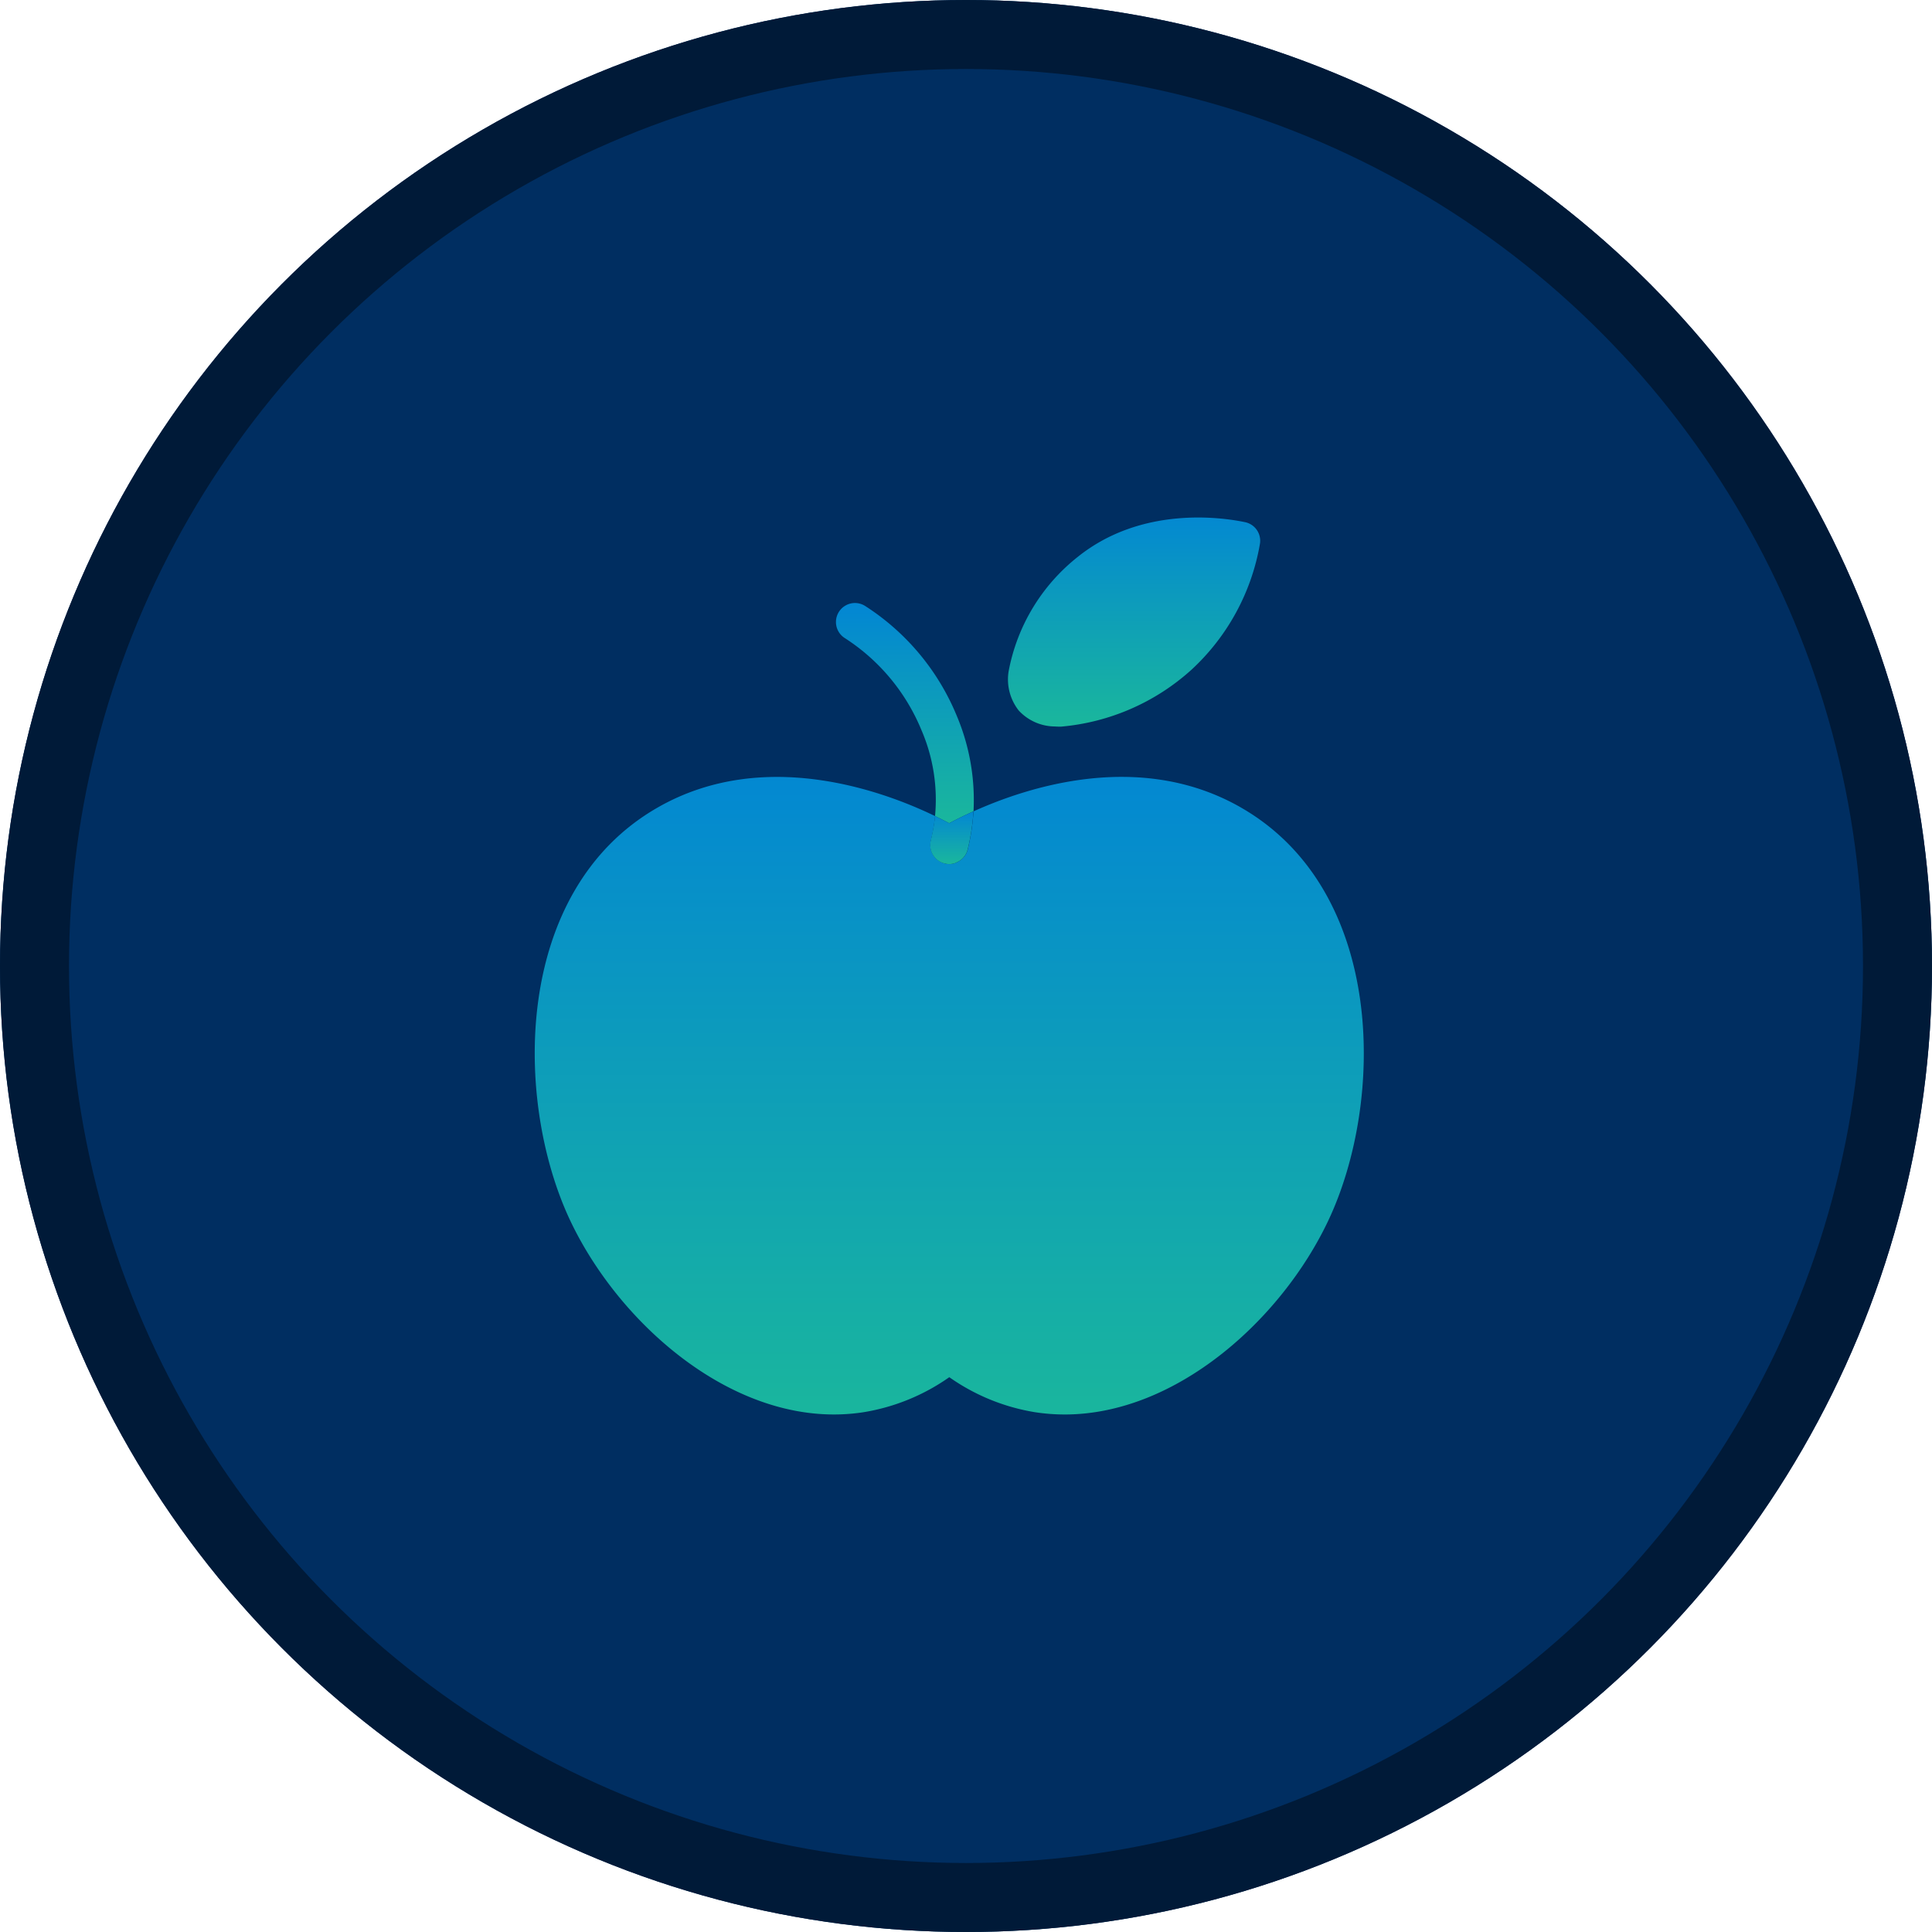
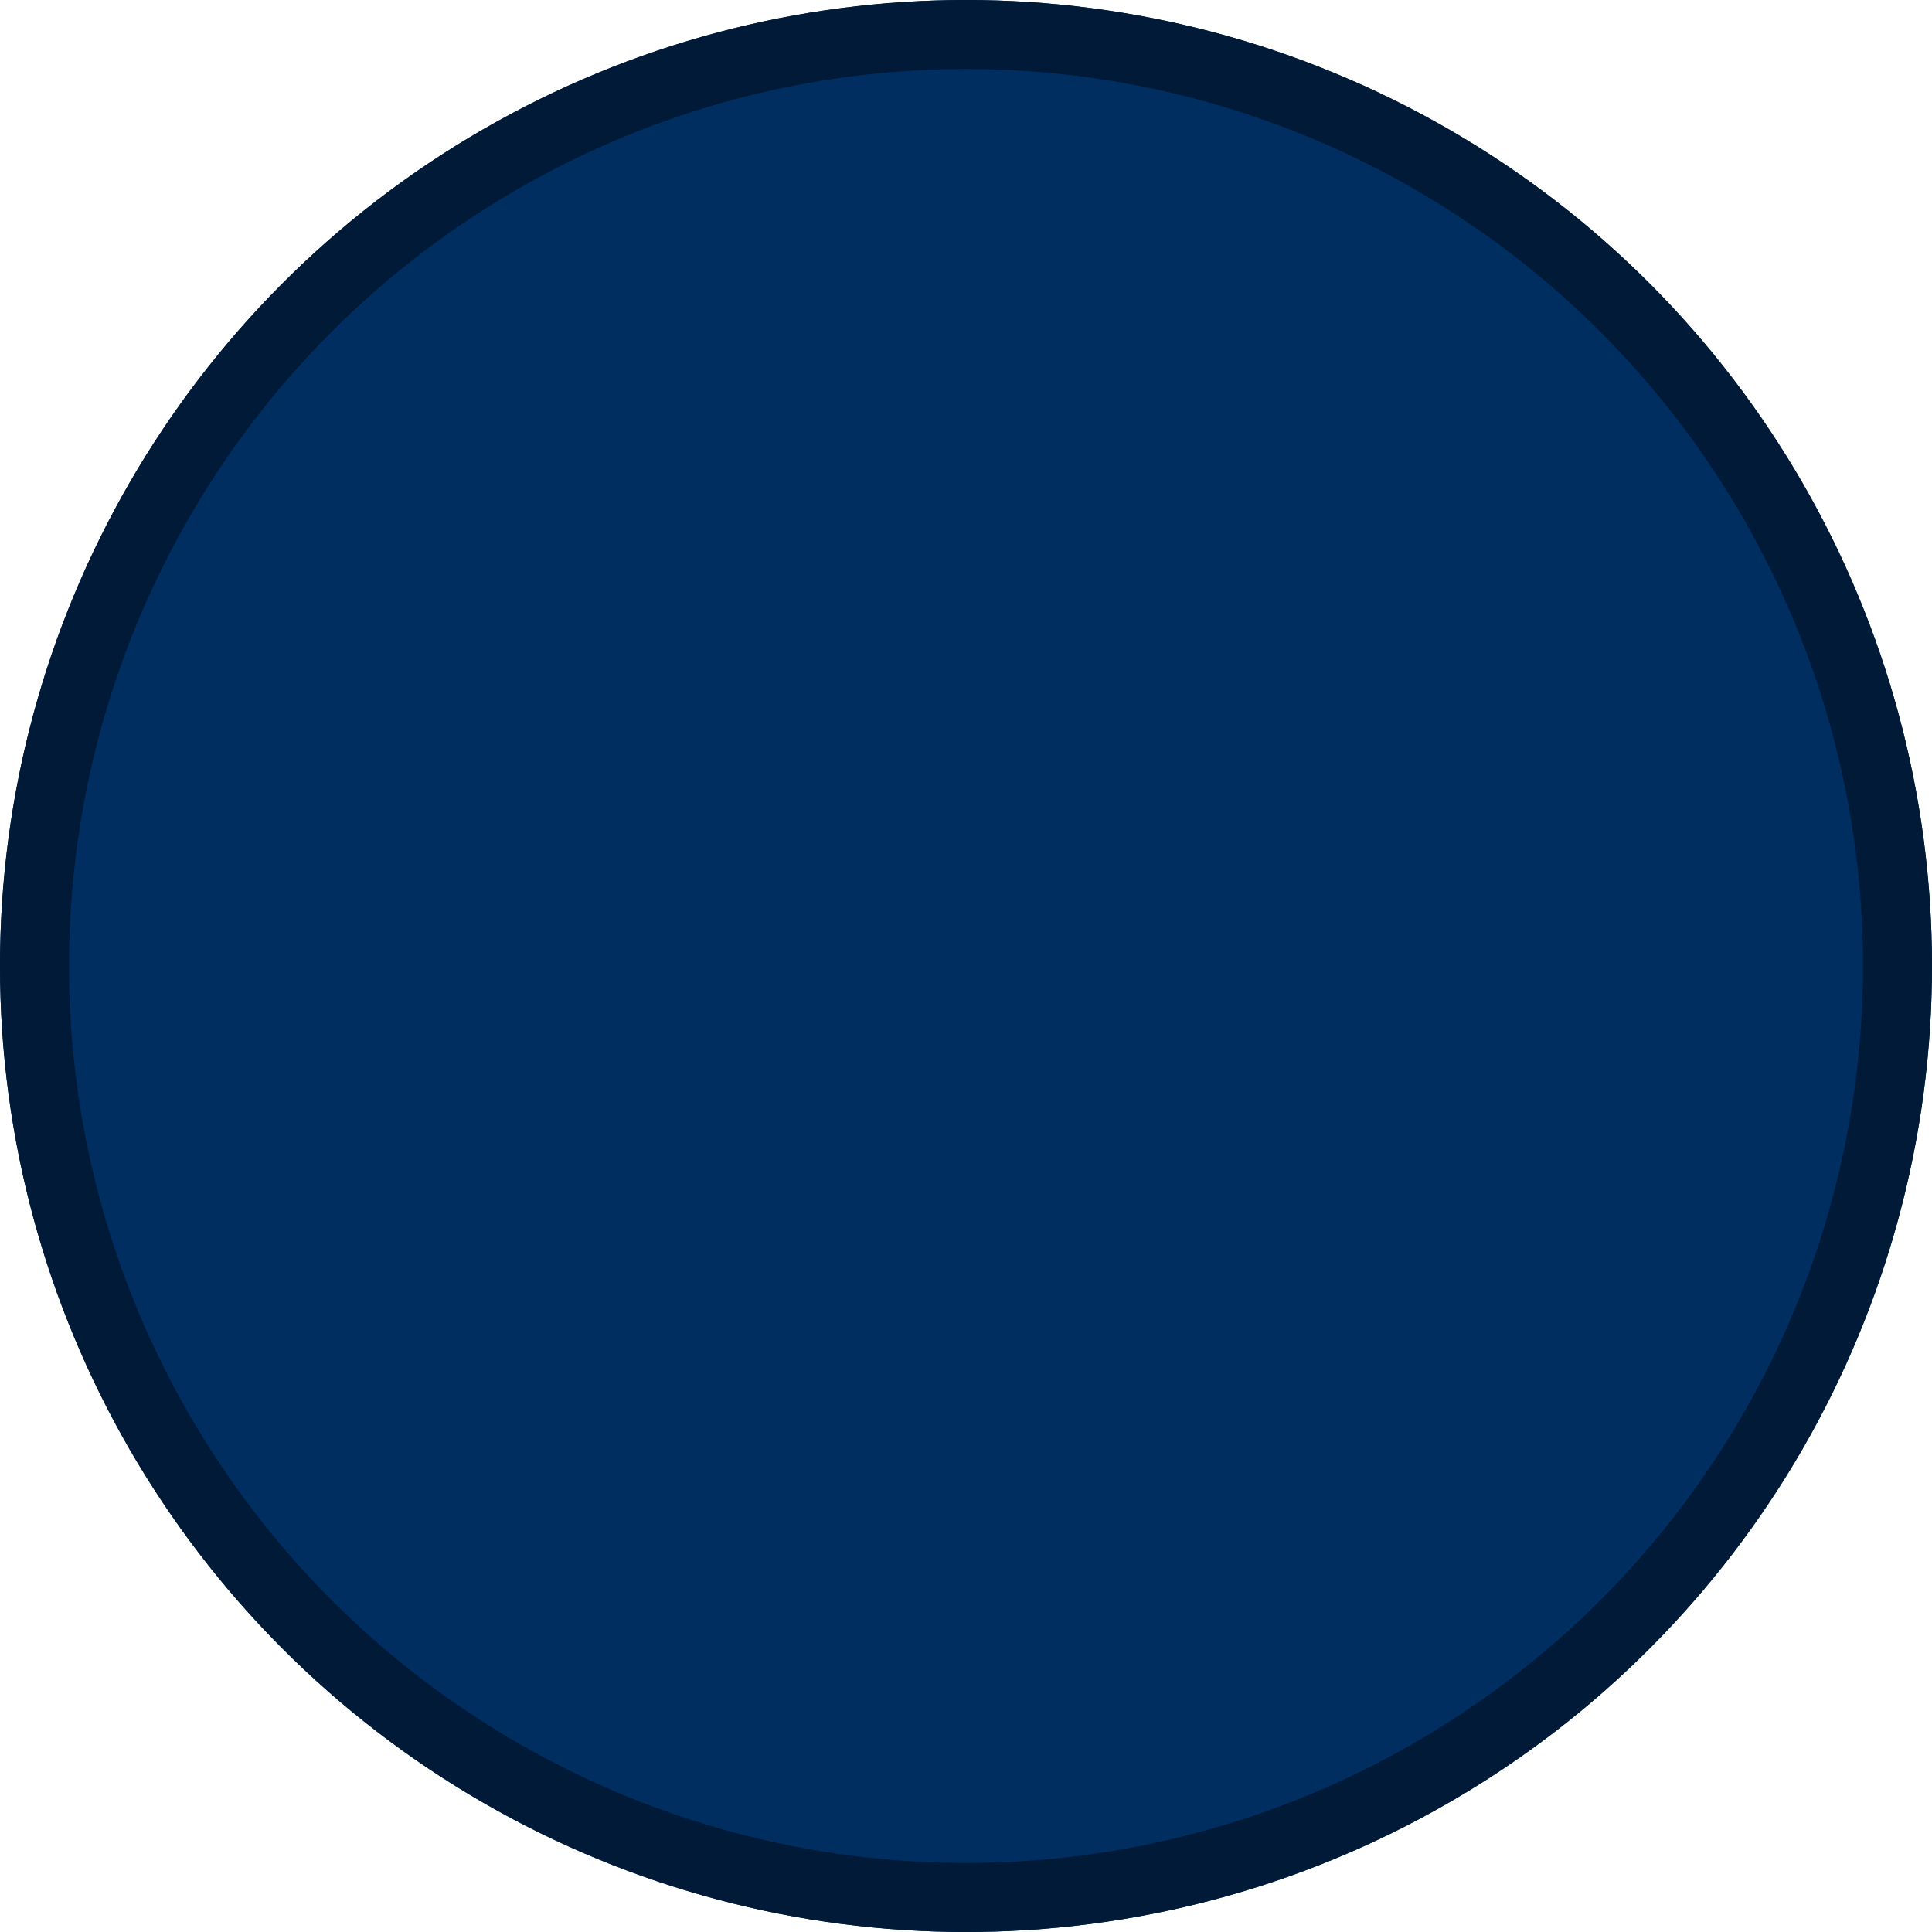
<svg xmlns="http://www.w3.org/2000/svg" width="112" height="112" viewBox="0 0 112 112">
  <defs>
    <linearGradient id="linear-gradient" x1="0.5" x2="0.5" y2="1" gradientUnits="objectBoundingBox">
      <stop offset="0" stop-color="#0286d4" />
      <stop offset="1" stop-color="#1ab79c" />
    </linearGradient>
    <clipPath id="clip-path">
-       <rect id="Rectangle_489" data-name="Rectangle 489" width="48.061" height="51.999" fill="url(#linear-gradient)" />
-     </clipPath>
+       </clipPath>
  </defs>
  <g id="Group_1777" data-name="Group 1777" transform="translate(-942 -1009)">
    <g id="Ellipse_18" data-name="Ellipse 18" transform="translate(942 1009)" fill="#002e61" stroke="#001a38" stroke-width="4">
      <circle cx="56" cy="56" r="56" stroke="none" />
      <circle cx="56" cy="56" r="54" fill="none" />
    </g>
    <g id="Group_1739" data-name="Group 1739" transform="translate(973 1039)" clip-path="url(#clip-path)">
      <path id="Path_2404" data-name="Path 2404" d="M21.488,17.944l.01,0a1.078,1.078,0,0,1-.28-.035l.016.007a1.1,1.1,0,0,0,.254.03" transform="translate(2.543 2.147)" fill="url(#linear-gradient)" />
-       <path id="Path_2405" data-name="Path 2405" d="M21.859,17.85a.949.949,0,0,1-.1.046c.036-.012.069-.03.1-.046" transform="translate(2.608 2.14)" fill="url(#linear-gradient)" />
      <path id="Path_2406" data-name="Path 2406" d="M23.567,16.5a12.546,12.546,0,0,0-.971-5.534A13.8,13.8,0,0,0,17.288,4.6,1.1,1.1,0,1,0,16.1,6.456a11.568,11.568,0,0,1,4.45,5.342,10.171,10.171,0,0,1,.786,4.978c.319.156.6.3.821.417.336-.181.822-.426,1.405-.689" transform="translate(1.869 0.531)" fill="url(#linear-gradient)" />
      <path id="Path_2407" data-name="Path 2407" d="M21.468,17.945a1.08,1.08,0,0,0,.32-.055,1.056,1.056,0,0,1-.32.055" transform="translate(2.573 2.145)" fill="url(#linear-gradient)" />
-       <path id="Path_2408" data-name="Path 2408" d="M40.951,15.209c-5.808-3.337-12.319-1.227-15.515.216a12.655,12.655,0,0,1-.334,2.208,1.094,1.094,0,0,1-.636.746c-.036.016-.068.034-.105.046a1.116,1.116,0,0,1-.32.054l-.01,0a1.1,1.1,0,0,1-.254-.03l-.015-.007a1.1,1.1,0,0,1-.8-1.319A11.158,11.158,0,0,0,23.21,15.7c-2.921-1.416-9.91-4.045-16.1-.488-8.4,4.824-8.328,17-5.053,23.937C5,45.367,11.967,51.373,19.086,50.253a11.974,11.974,0,0,0,4.945-2.026,11.97,11.97,0,0,0,4.944,2.026,11.359,11.359,0,0,0,1.745.136c6.491,0,12.585-5.531,15.283-11.242,3.277-6.935,3.345-19.112-5.052-23.937" transform="translate(0 1.61)" fill="url(#linear-gradient)" />
      <path id="Path_2409" data-name="Path 2409" d="M21.308,18.23a1.116,1.116,0,0,0,.28.036,1.1,1.1,0,0,0,.319-.055.95.95,0,0,0,.1-.046,1.084,1.084,0,0,0,.636-.746,12.44,12.44,0,0,0,.334-2.208c-.582.263-1.068.507-1.405.689-.215-.116-.5-.261-.82-.417a11.122,11.122,0,0,1-.252,1.428,1.1,1.1,0,0,0,.8,1.319" transform="translate(2.454 1.824)" fill="url(#linear-gradient)" />
-       <path id="Path_2410" data-name="Path 2410" d="M38.231.268c-1.339-.279-6-.956-9.7,2.022a11.037,11.037,0,0,0-4,6.637,2.921,2.921,0,0,0,.586,2.259,2.876,2.876,0,0,0,2.1.927c.111.008.224.011.339.011a12.952,12.952,0,0,0,7.588-3.31,12.912,12.912,0,0,0,3.953-7.262A1.1,1.1,0,0,0,38.231.268" transform="translate(2.938 0.001)" fill="url(#linear-gradient)" />
    </g>
  </g>
</svg>